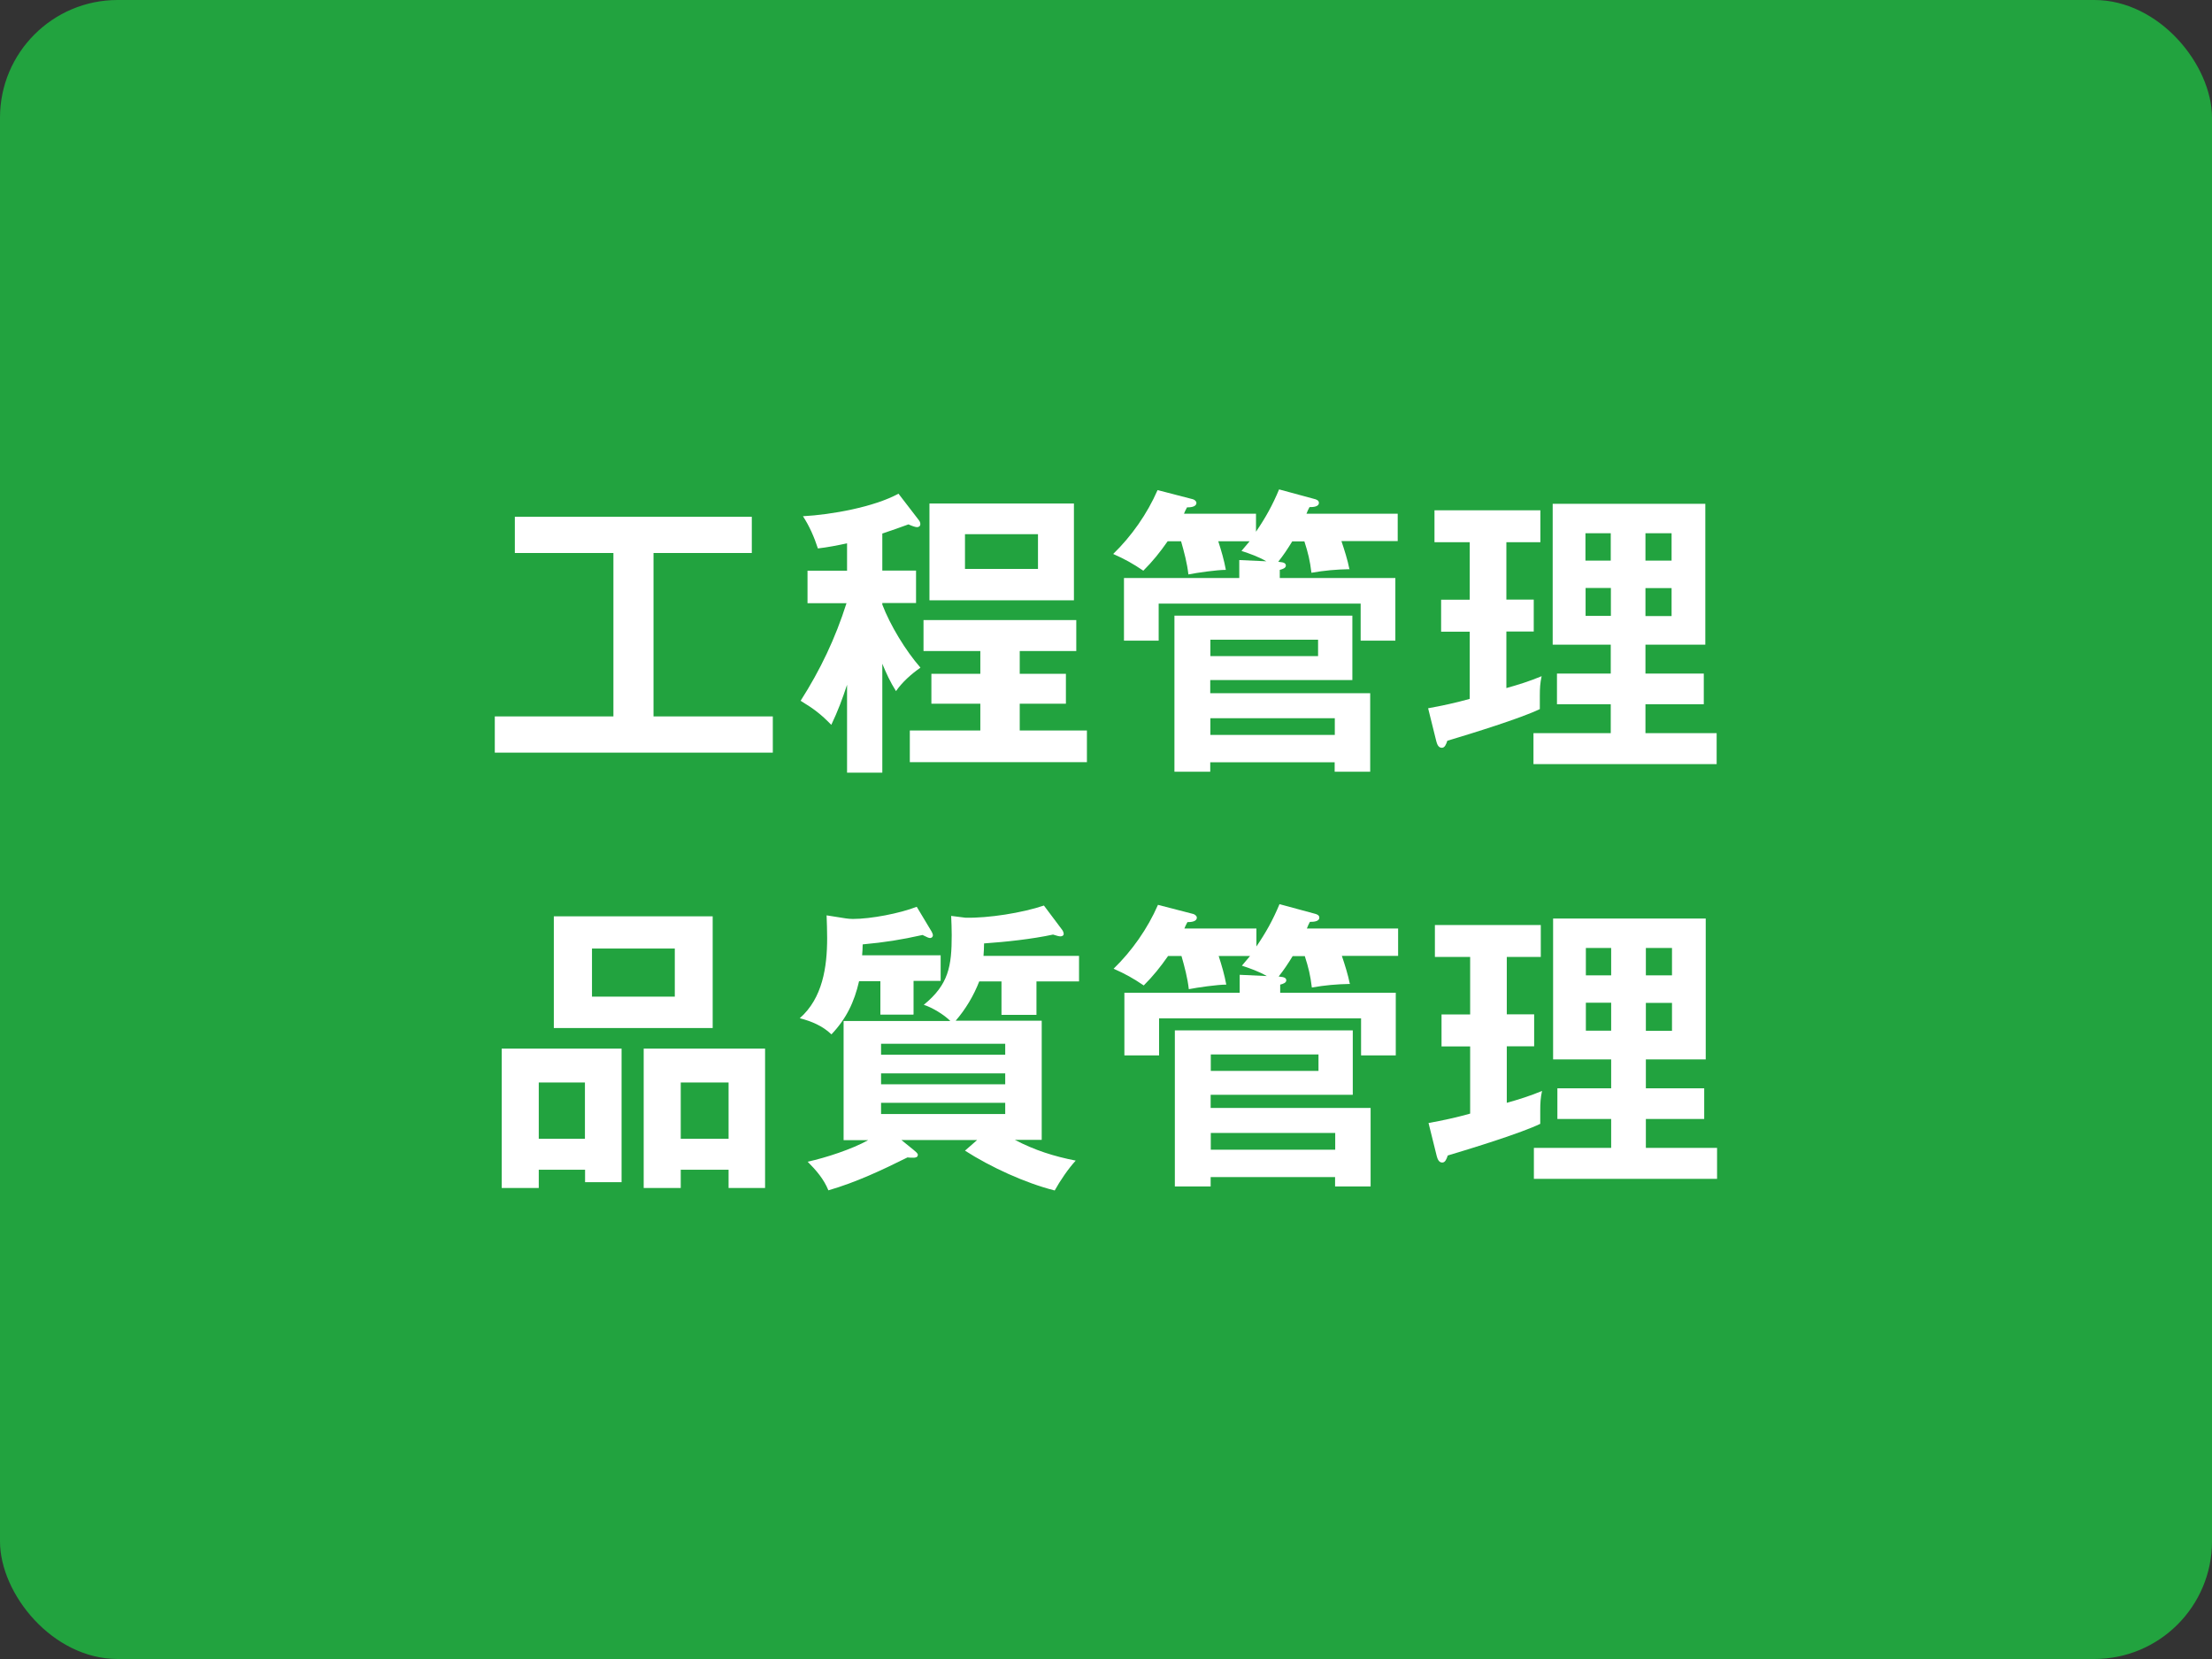
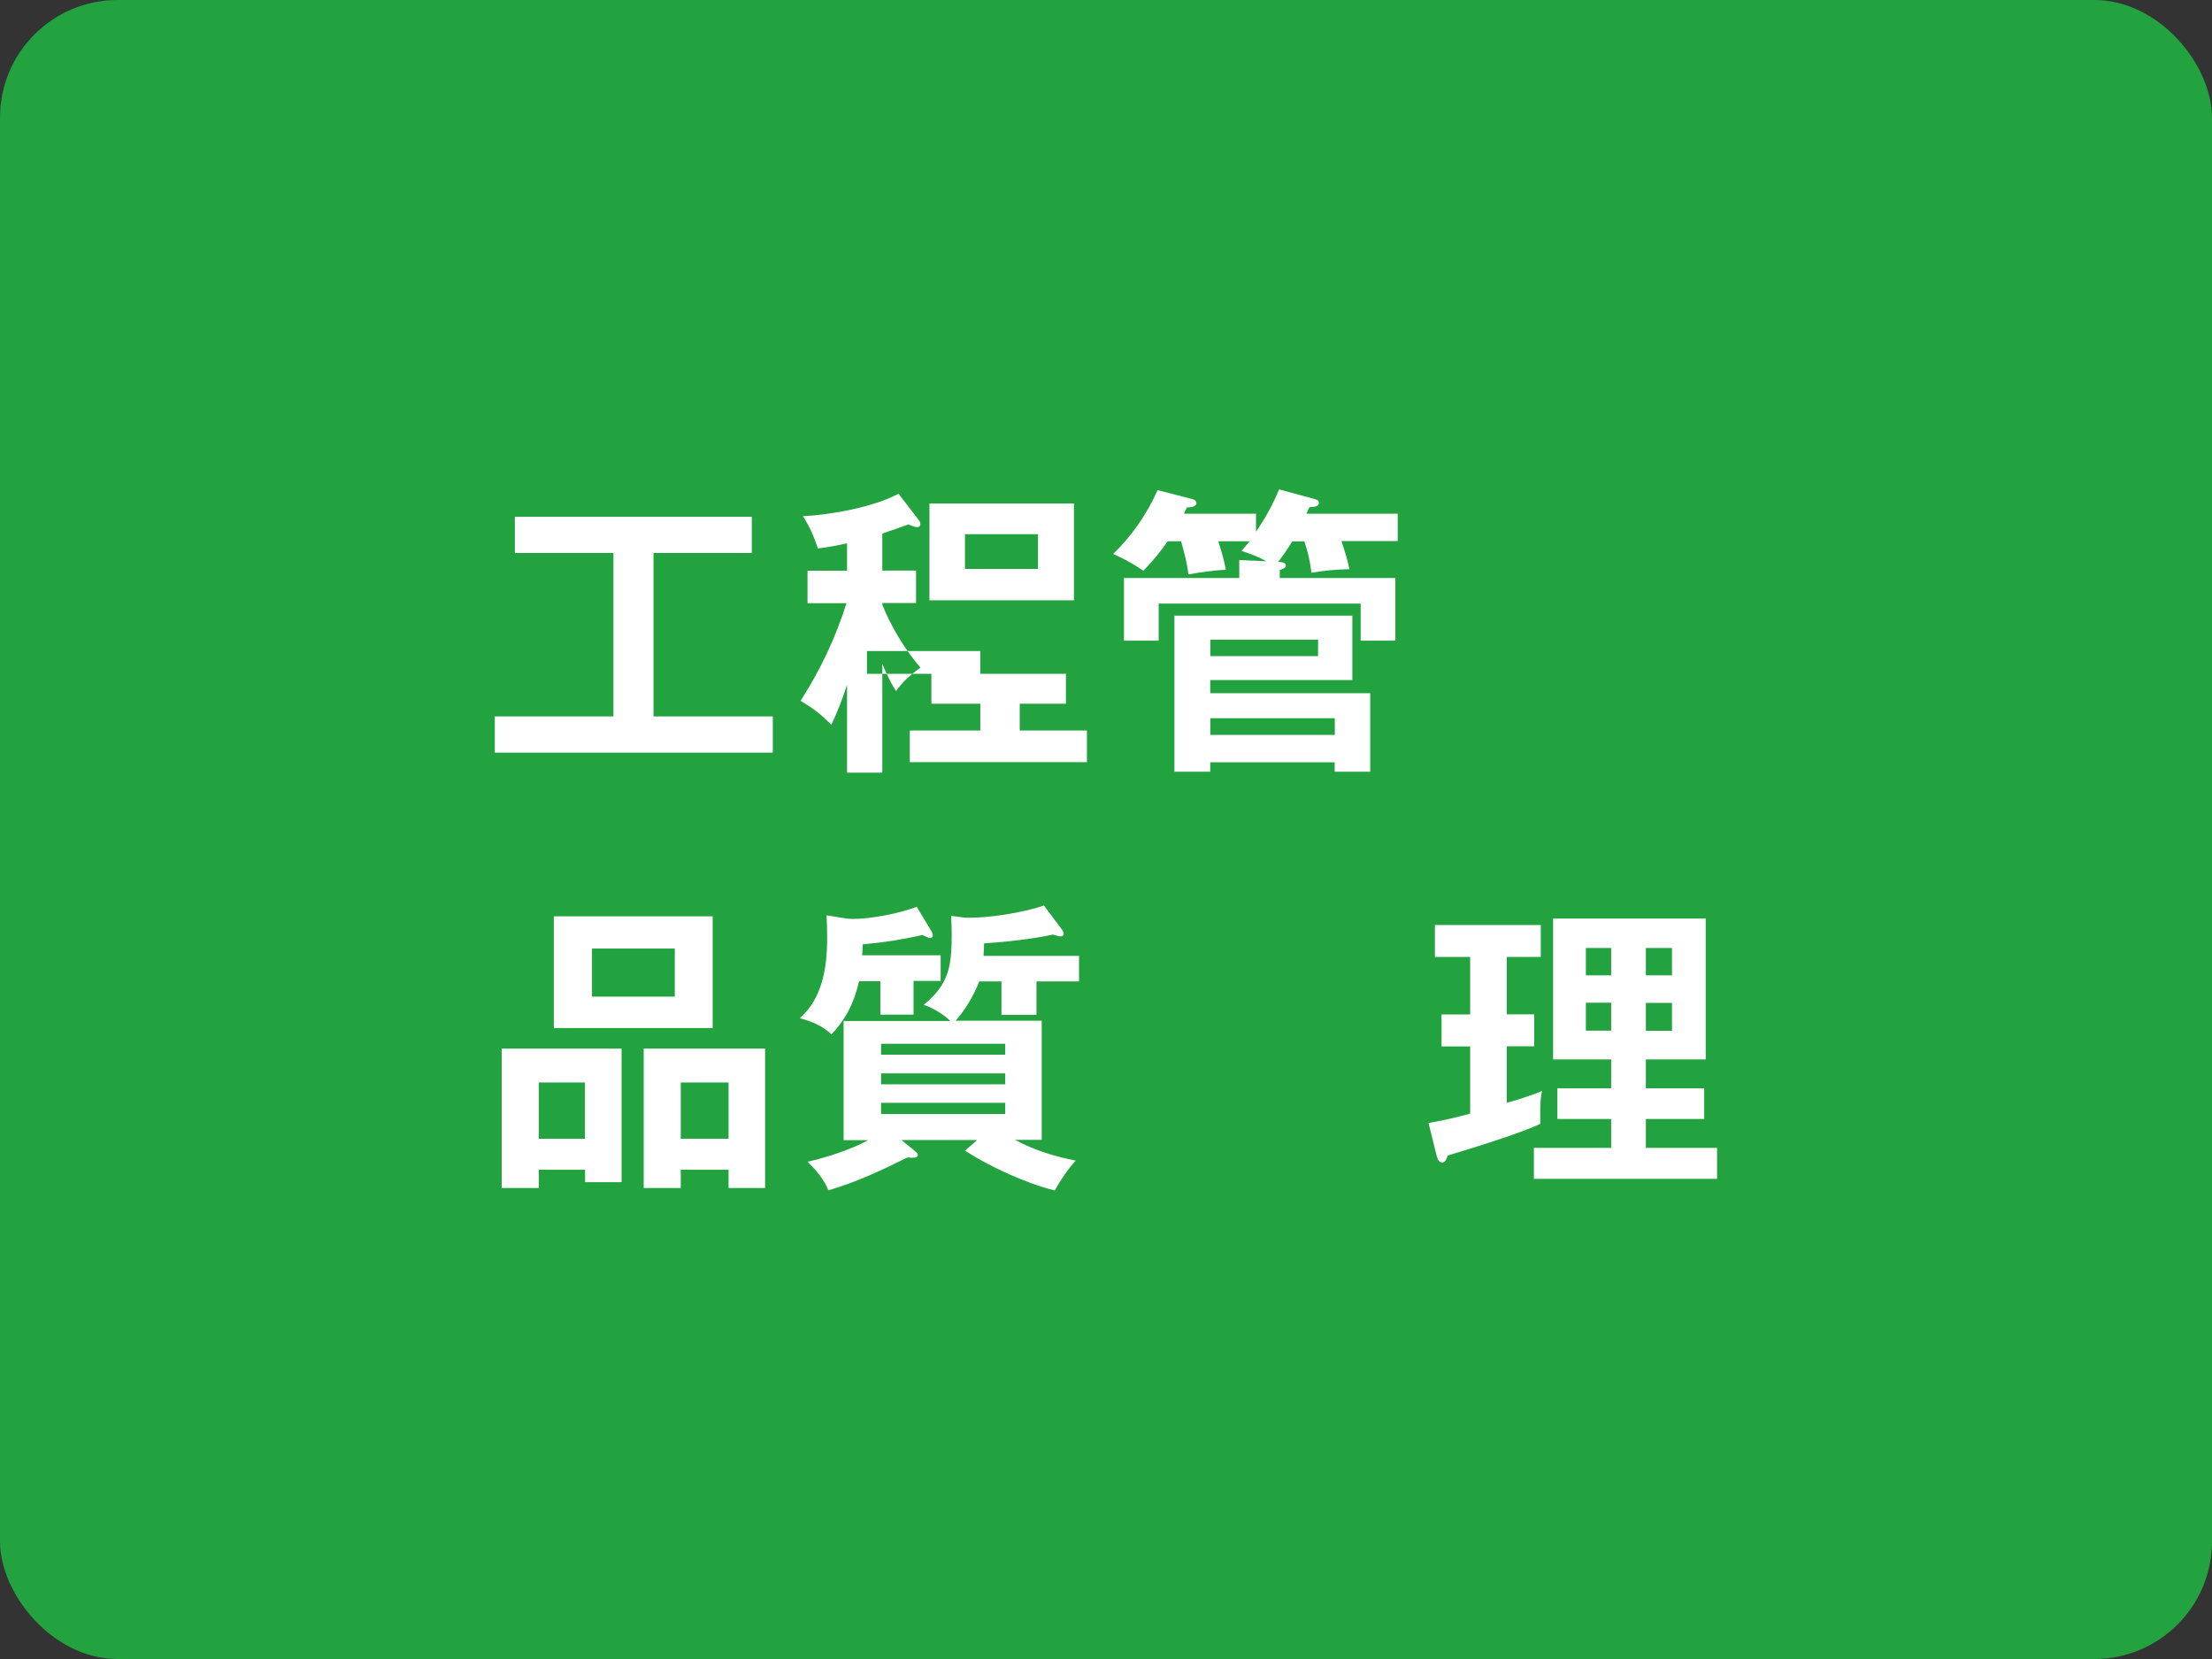
<svg xmlns="http://www.w3.org/2000/svg" id="_レイヤー_2" data-name="レイヤー_2" viewBox="0 0 160 120">
  <rect x="0" y="0" width="160" height="120" fill="#333333" stroke="none" />
  <defs>
    <style>
      .cls-1 {
        fill: #fff;
      }

      .cls-2 {
        fill: #22a33f;
      }
    </style>
  </defs>
  <g id="_レイヤー_1-2" data-name="レイヤー_1">
    <rect class="cls-2" width="160" height="120" rx="8.51" ry="8.51" />
    <g>
      <path class="cls-1" d="M47.27,51.82h8.63v2.62h-20.11v-2.62h8.58v-11.82h-7.13v-2.62h17.14v2.62h-7.11v11.82Z" />
-       <path class="cls-1" d="M66.57,48.3c-.66.46-1.3,1.03-1.76,1.69-.42-.66-.7-1.28-.99-1.98v7.88h-2.55v-6.36c-.35,1.06-.66,1.89-1.14,2.9-.77-.79-1.28-1.17-2.22-1.74,1.43-2.24,2.51-4.51,3.32-7.06h-2.82v-2.35h2.86v-1.98c-.7.15-1.41.29-2.11.37-.26-.81-.62-1.63-1.08-2.33,2.05-.11,5.13-.66,6.91-1.63l1.47,1.91c.07.09.11.18.11.29,0,.15-.11.22-.24.22-.11,0-.33-.07-.62-.2-.59.22-1.23.44-1.89.66v2.68h2.44v2.35h-2.44v.11c.57,1.5,1.69,3.34,2.75,4.55ZM73.76,48.74h3.34v2.16h-3.34v1.94h4.86v2.29h-12.81v-2.29h5.1v-1.94h-3.54v-2.16h3.54v-1.65h-4.11v-2.24h11.05v2.24h-4.09v1.65ZM77.68,36.42v7h-10.45v-7h10.45ZM69.8,41.15h5.28v-2.51h-5.28v2.51Z" />
+       <path class="cls-1" d="M66.57,48.3c-.66.46-1.3,1.03-1.76,1.69-.42-.66-.7-1.28-.99-1.98v7.88h-2.55v-6.36c-.35,1.06-.66,1.89-1.14,2.9-.77-.79-1.28-1.17-2.22-1.74,1.43-2.24,2.51-4.51,3.32-7.06h-2.82v-2.35h2.86v-1.98c-.7.15-1.41.29-2.11.37-.26-.81-.62-1.63-1.08-2.33,2.05-.11,5.13-.66,6.91-1.63l1.47,1.91c.07.09.11.18.11.29,0,.15-.11.22-.24.22-.11,0-.33-.07-.62-.2-.59.22-1.23.44-1.89.66v2.68h2.44v2.35h-2.44v.11c.57,1.5,1.69,3.34,2.75,4.55ZM73.76,48.74h3.34v2.16h-3.34v1.94h4.86v2.29h-12.81v-2.29h5.1v-1.94h-3.54v-2.16h3.54v-1.65h-4.11v-2.24v2.24h-4.09v1.65ZM77.68,36.42v7h-10.45v-7h10.45ZM69.8,41.15h5.28v-2.51h-5.28v2.51Z" />
      <path class="cls-1" d="M97.63,41.17c-.99.02-1.8.09-2.77.26-.11-.9-.24-1.43-.51-2.27h-.88c-.31.51-.64,1.01-1.01,1.47l.11.02c.24.02.44.07.44.26,0,.18-.24.26-.44.31v.59h8.36v4.53h-2.51v-2.68h-14.61v2.68h-2.51v-4.53h8.34v-1.3l1.96.09c-.57-.33-1.19-.55-1.8-.75.2-.24.44-.53.59-.7h-2.27c.22.68.42,1.36.55,2.07-.64,0-2.05.2-2.71.33-.09-.81-.31-1.63-.53-2.4h-.97c-.55.79-1.08,1.45-1.76,2.13-.75-.51-1.34-.84-2.18-1.21,1.32-1.28,2.46-2.9,3.21-4.62l2.55.66c.09.02.26.13.26.26,0,.31-.46.33-.68.33-.07.11-.2.4-.22.46h5.21v1.3c.7-1.03,1.19-1.91,1.67-3.06l2.51.68c.18.04.37.11.37.29,0,.31-.48.31-.68.31-.09.15-.15.31-.22.48h6.6v1.98h-4.07c.2.59.46,1.41.57,2ZM87.55,55.82h-2.6v-11.29h12.87v4.66h-10.28v.95h11.57v5.68h-2.57v-.68h-9v.68ZM87.55,46.27v1.19h7.79v-1.19h-7.79ZM96.55,53.16v-1.21h-9v1.21h9Z" />
-       <path class="cls-1" d="M108.96,43.37h1.98v2.31h-1.98v4.09c.86-.24,1.72-.51,2.55-.86-.11.51-.13.88-.13,1.41v.97c-1.36.66-4.91,1.76-6.69,2.29-.09.26-.18.51-.4.51-.26,0-.35-.29-.4-.48l-.59-2.38c1.01-.18,2.02-.4,3.01-.68v-4.86h-2.07v-2.31h2.07v-4.16h-2.55v-2.31h7.66v2.31h-2.46v4.16ZM124.17,53.03v2.24h-13.25v-2.24h5.59v-2.09h-3.89v-2.22h3.89v-2.09h-4.2v-10.19h11.04v10.19h-4.33v2.09h4.22v2.22h-4.22v2.09h5.15ZM116.51,38.57h-1.83v1.98h1.83v-1.98ZM114.69,42.53v2.02h1.83v-2.02h-1.83ZM120.91,40.55v-1.98h-1.89v1.98h1.89ZM119.02,44.56h1.89v-2.02h-1.89v2.02Z" />
      <path class="cls-1" d="M38.97,84.61v1.32h-2.68v-10.08h8.67v9.66h-2.64v-.9h-3.34ZM42.31,78.3h-3.34v4.07h3.34v-4.07ZM51.55,66.28v8.08h-11.49v-8.08h11.49ZM42.82,72.09h5.99v-3.48h-5.99v3.48ZM49.24,84.61v1.32h-2.68v-10.08h8.78v10.08h-2.64v-1.32h-3.46ZM52.7,78.3h-3.46v4.07h3.46v-4.07Z" />
      <path class="cls-1" d="M66.06,73.39h-2.38v-2.42h-1.54c-.35,1.52-.92,2.71-2,3.85-.64-.62-1.45-.95-2.29-1.17,1.65-1.45,1.98-3.7,1.98-5.79,0-.55-.02-1.1-.04-1.65l1.39.22c.13.02.35.04.51.04,1.3,0,3.39-.4,4.62-.88l1.08,1.8c.04.07.09.2.09.26,0,.11-.09.2-.2.2-.09,0-.2-.04-.55-.22-1.58.35-2.71.53-4.33.68,0,.22-.02.57-.04.79h5.68v1.85h-1.96v2.42ZM69.12,73.83h6.23v8.62h-1.94c1.43.75,2.82,1.19,4.4,1.5-.53.57-1.14,1.47-1.52,2.16-2.11-.53-4.64-1.69-6.49-2.88l.88-.77h-5.48l.9.73c.11.09.29.24.29.33,0,.2-.18.22-.33.22s-.26,0-.42-.02c-1.85.92-3.72,1.8-5.72,2.38-.33-.81-.88-1.45-1.5-2.07,1.32-.29,3.19-.9,4.38-1.56h-1.78v-8.62h7.72c-.46-.46-1.3-.97-1.92-1.17,1.8-1.47,2.02-2.79,2.02-5.04,0-.46-.02-.92-.04-1.39l1.03.13c1.65.04,4.12-.35,5.68-.88l1.32,1.76c.07.09.11.22.11.29,0,.13-.13.18-.24.18-.09,0-.26-.04-.53-.13-1.54.33-3.41.53-4.99.64,0,.24-.02.68-.04.9h6.91v1.85h-3.08v2.42h-2.53v-2.42h-1.61c-.4,1.03-.99,2.02-1.72,2.86ZM72.71,76.29v-.79h-8.98v.79h8.98ZM63.73,77.64v.79h8.98v-.79h-8.98ZM63.73,79.77v.81h8.98v-.81h-8.98Z" />
-       <path class="cls-1" d="M97.66,71.17c-.99.02-1.8.09-2.77.26-.11-.9-.24-1.43-.51-2.27h-.88c-.31.51-.64,1.01-1.01,1.47l.11.02c.24.02.44.07.44.26,0,.18-.24.26-.44.31v.59h8.36v4.53h-2.51v-2.68h-14.61v2.68h-2.51v-4.53h8.34v-1.3l1.96.09c-.57-.33-1.19-.55-1.8-.75.2-.24.44-.53.59-.7h-2.27c.22.68.42,1.36.55,2.07-.64,0-2.05.2-2.71.33-.09-.81-.31-1.63-.53-2.4h-.97c-.55.79-1.08,1.45-1.76,2.13-.75-.51-1.34-.84-2.18-1.21,1.32-1.28,2.46-2.9,3.21-4.62l2.55.66c.09.02.26.13.26.26,0,.31-.46.33-.68.33-.07.11-.2.4-.22.46h5.21v1.3c.7-1.03,1.19-1.91,1.67-3.06l2.51.68c.18.04.37.11.37.29,0,.31-.48.31-.68.31-.09.15-.15.31-.22.48h6.6v1.98h-4.07c.2.59.46,1.41.57,2ZM87.58,85.82h-2.6v-11.29h12.87v4.66h-10.28v.95h11.57v5.68h-2.57v-.68h-9v.68ZM87.58,76.27v1.19h7.79v-1.19h-7.79ZM96.58,83.16v-1.21h-9v1.21h9Z" />
      <path class="cls-1" d="M108.99,73.37h1.98v2.31h-1.98v4.09c.86-.24,1.72-.51,2.55-.86-.11.51-.13.88-.13,1.41v.97c-1.36.66-4.91,1.76-6.69,2.29-.09.26-.18.51-.4.51-.26,0-.35-.29-.4-.48l-.59-2.38c1.01-.18,2.02-.4,3.01-.68v-4.86h-2.07v-2.31h2.07v-4.16h-2.55v-2.31h7.66v2.31h-2.46v4.16ZM124.2,83.03v2.24h-13.25v-2.24h5.59v-2.09h-3.89v-2.22h3.89v-2.09h-4.2v-10.19h11.04v10.19h-4.33v2.09h4.22v2.22h-4.22v2.09h5.15ZM116.54,68.57h-1.83v1.98h1.83v-1.98ZM114.71,72.53v2.02h1.83v-2.02h-1.83ZM120.94,70.55v-1.98h-1.89v1.98h1.89ZM119.05,74.56h1.89v-2.02h-1.89v2.02Z" />
    </g>
  </g>
</svg>